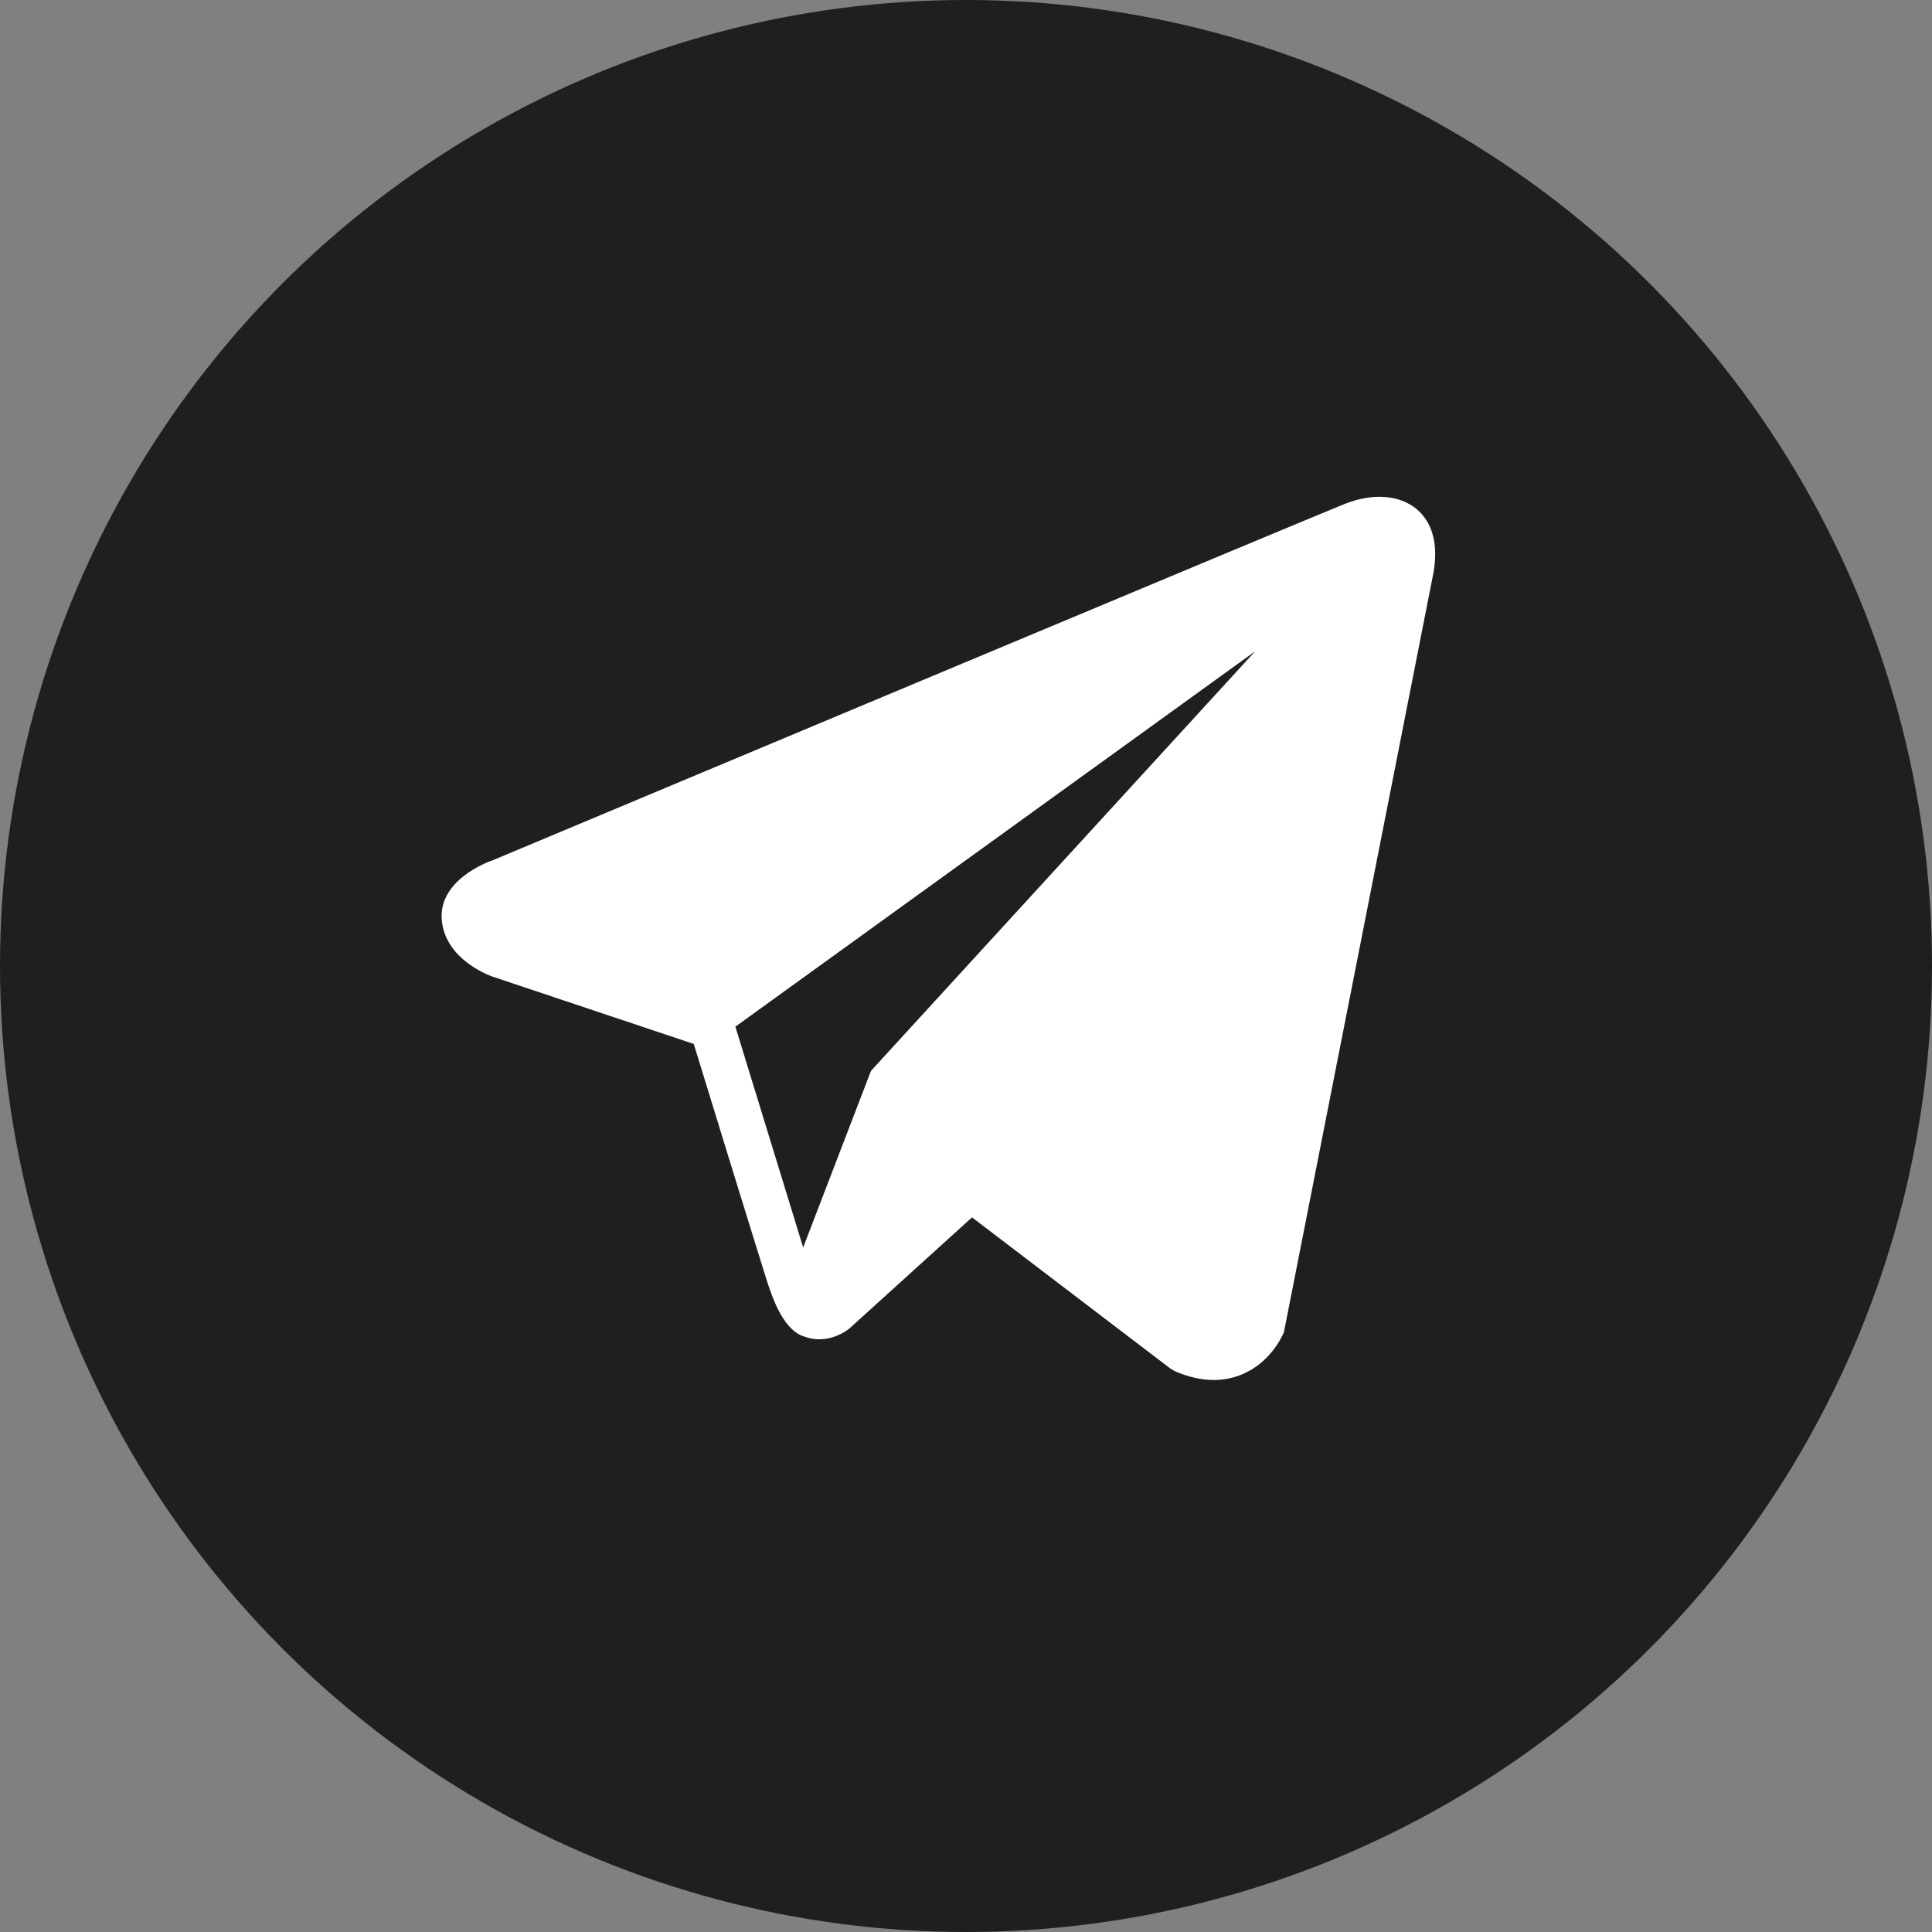
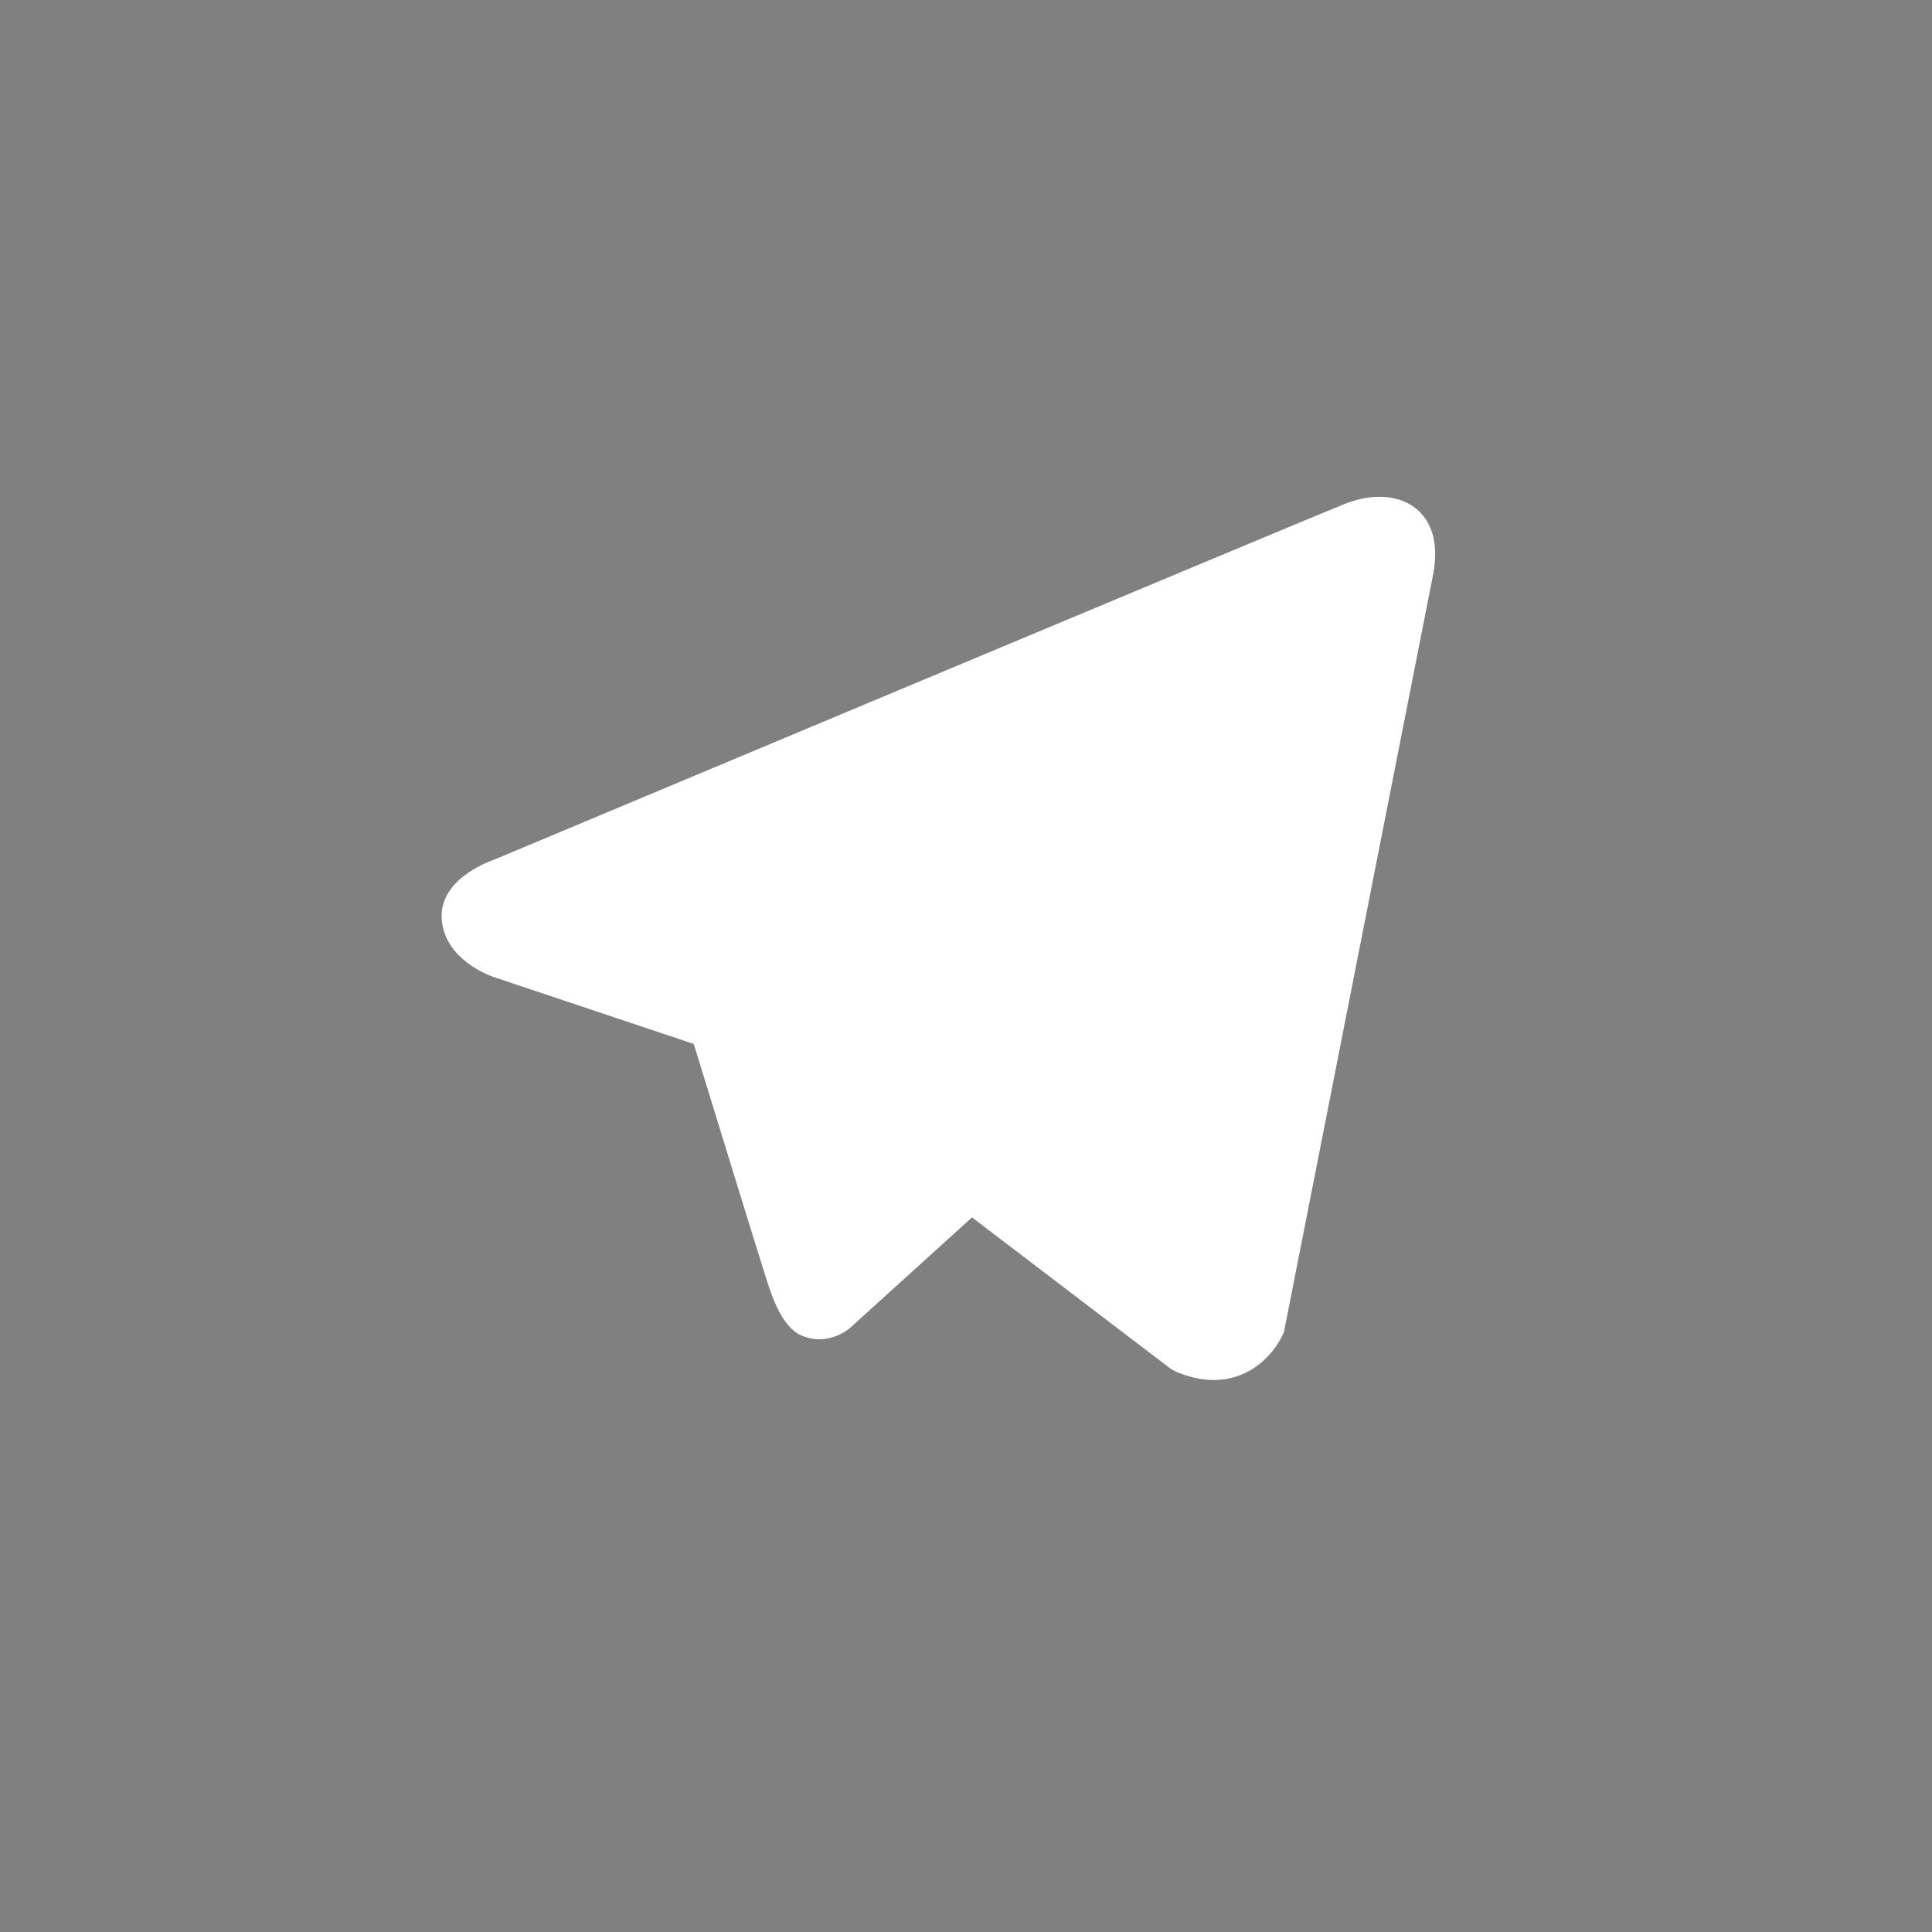
<svg xmlns="http://www.w3.org/2000/svg" width="35" height="35" viewBox="0 0 35 35" fill="none">
  <rect x="0" y="0" width="35" height="35" fill="#808080" stroke="none" />
-   <circle cx="17.5" cy="17.5" r="17.5" fill="#1F1F1F" />
-   <path d="M25.66 9.22C25.353 8.966 24.871 8.929 24.372 9.125H24.371C23.847 9.33 9.527 15.332 8.944 15.577C8.838 15.613 7.911 15.951 8.007 16.703C8.092 17.381 8.836 17.662 8.927 17.694L12.568 18.912C12.809 19.698 13.7 22.596 13.897 23.215C14.02 23.601 14.22 24.108 14.571 24.213C14.879 24.329 15.185 24.223 15.383 24.071L17.609 22.054L21.202 24.792L21.287 24.842C21.531 24.947 21.765 25 21.988 25C22.161 25 22.326 24.968 22.484 24.905C23.022 24.689 23.238 24.188 23.26 24.131L25.944 10.5C26.108 9.772 25.88 9.402 25.66 9.22ZM15.779 19.399L14.55 22.599L13.322 18.599L22.738 11.799L15.779 19.399Z" fill="white" />
+   <path d="M25.66 9.22C25.353 8.966 24.871 8.929 24.372 9.125H24.371C23.847 9.33 9.527 15.332 8.944 15.577C8.838 15.613 7.911 15.951 8.007 16.703C8.092 17.381 8.836 17.662 8.927 17.694L12.568 18.912C12.809 19.698 13.7 22.596 13.897 23.215C14.02 23.601 14.22 24.108 14.571 24.213C14.879 24.329 15.185 24.223 15.383 24.071L17.609 22.054L21.202 24.792L21.287 24.842C21.531 24.947 21.765 25 21.988 25C22.161 25 22.326 24.968 22.484 24.905C23.022 24.689 23.238 24.188 23.26 24.131L25.944 10.5C26.108 9.772 25.88 9.402 25.66 9.22ZM15.779 19.399L14.55 22.599L22.738 11.799L15.779 19.399Z" fill="white" />
</svg>